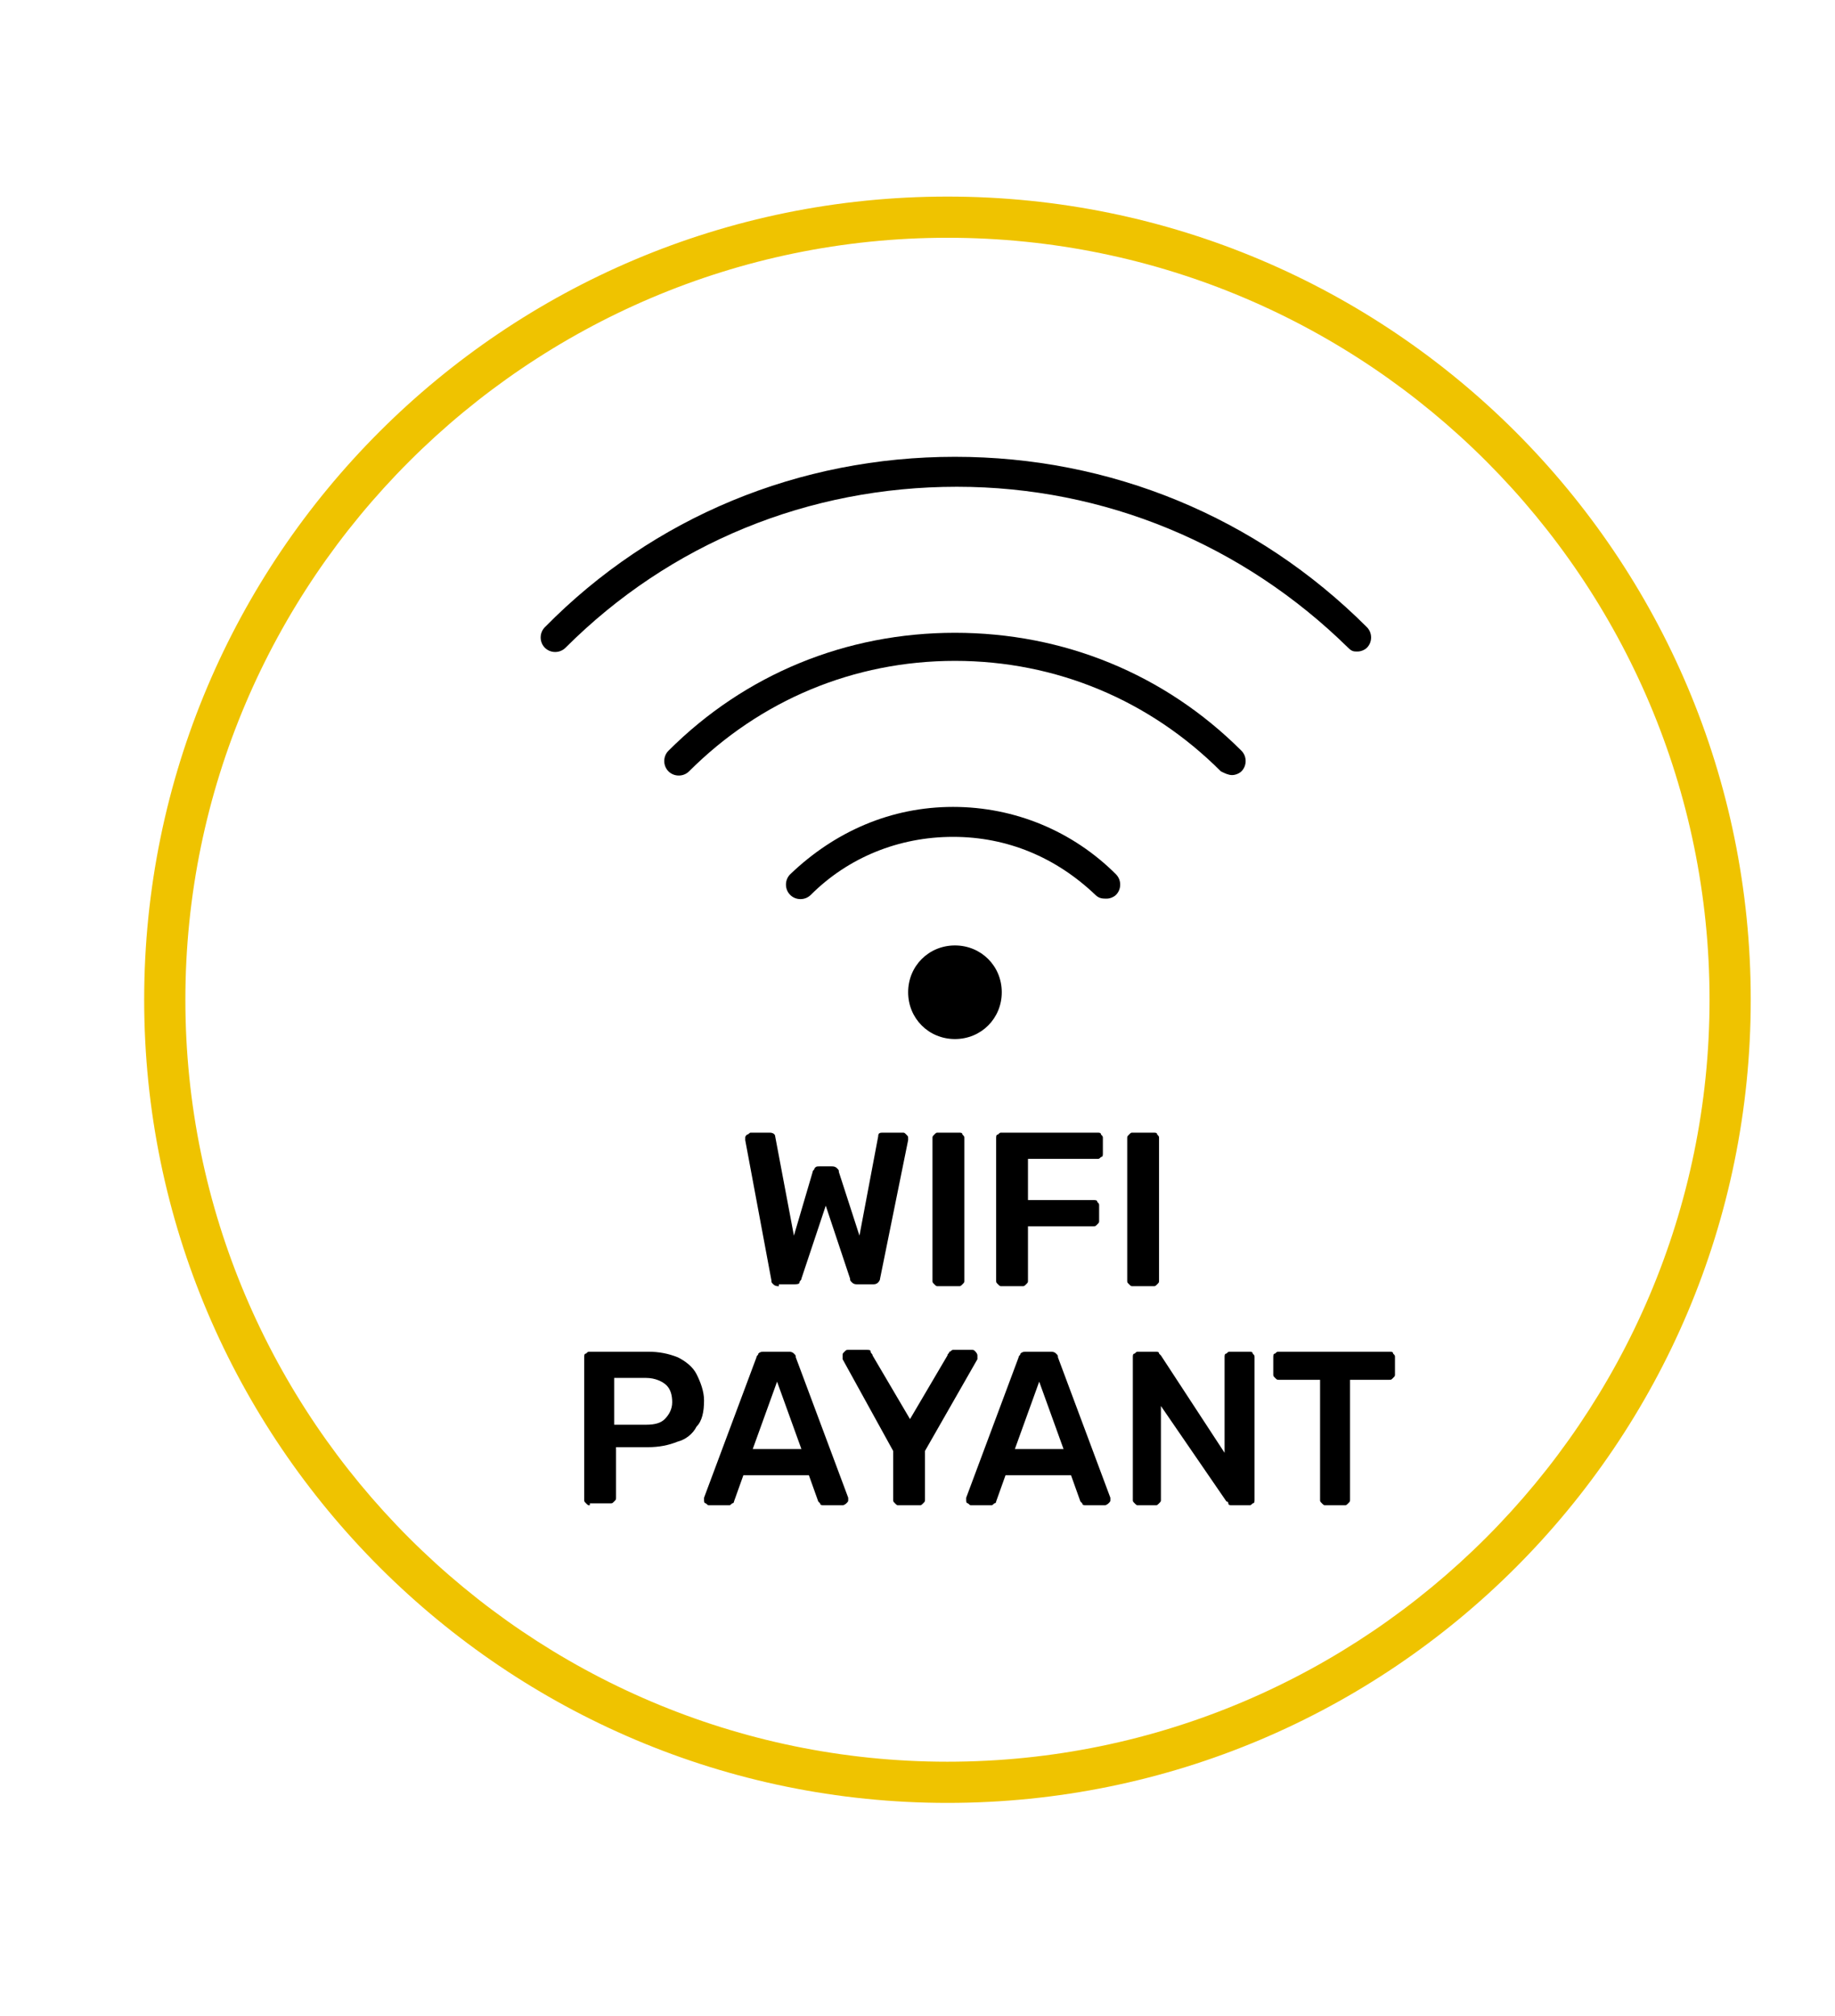
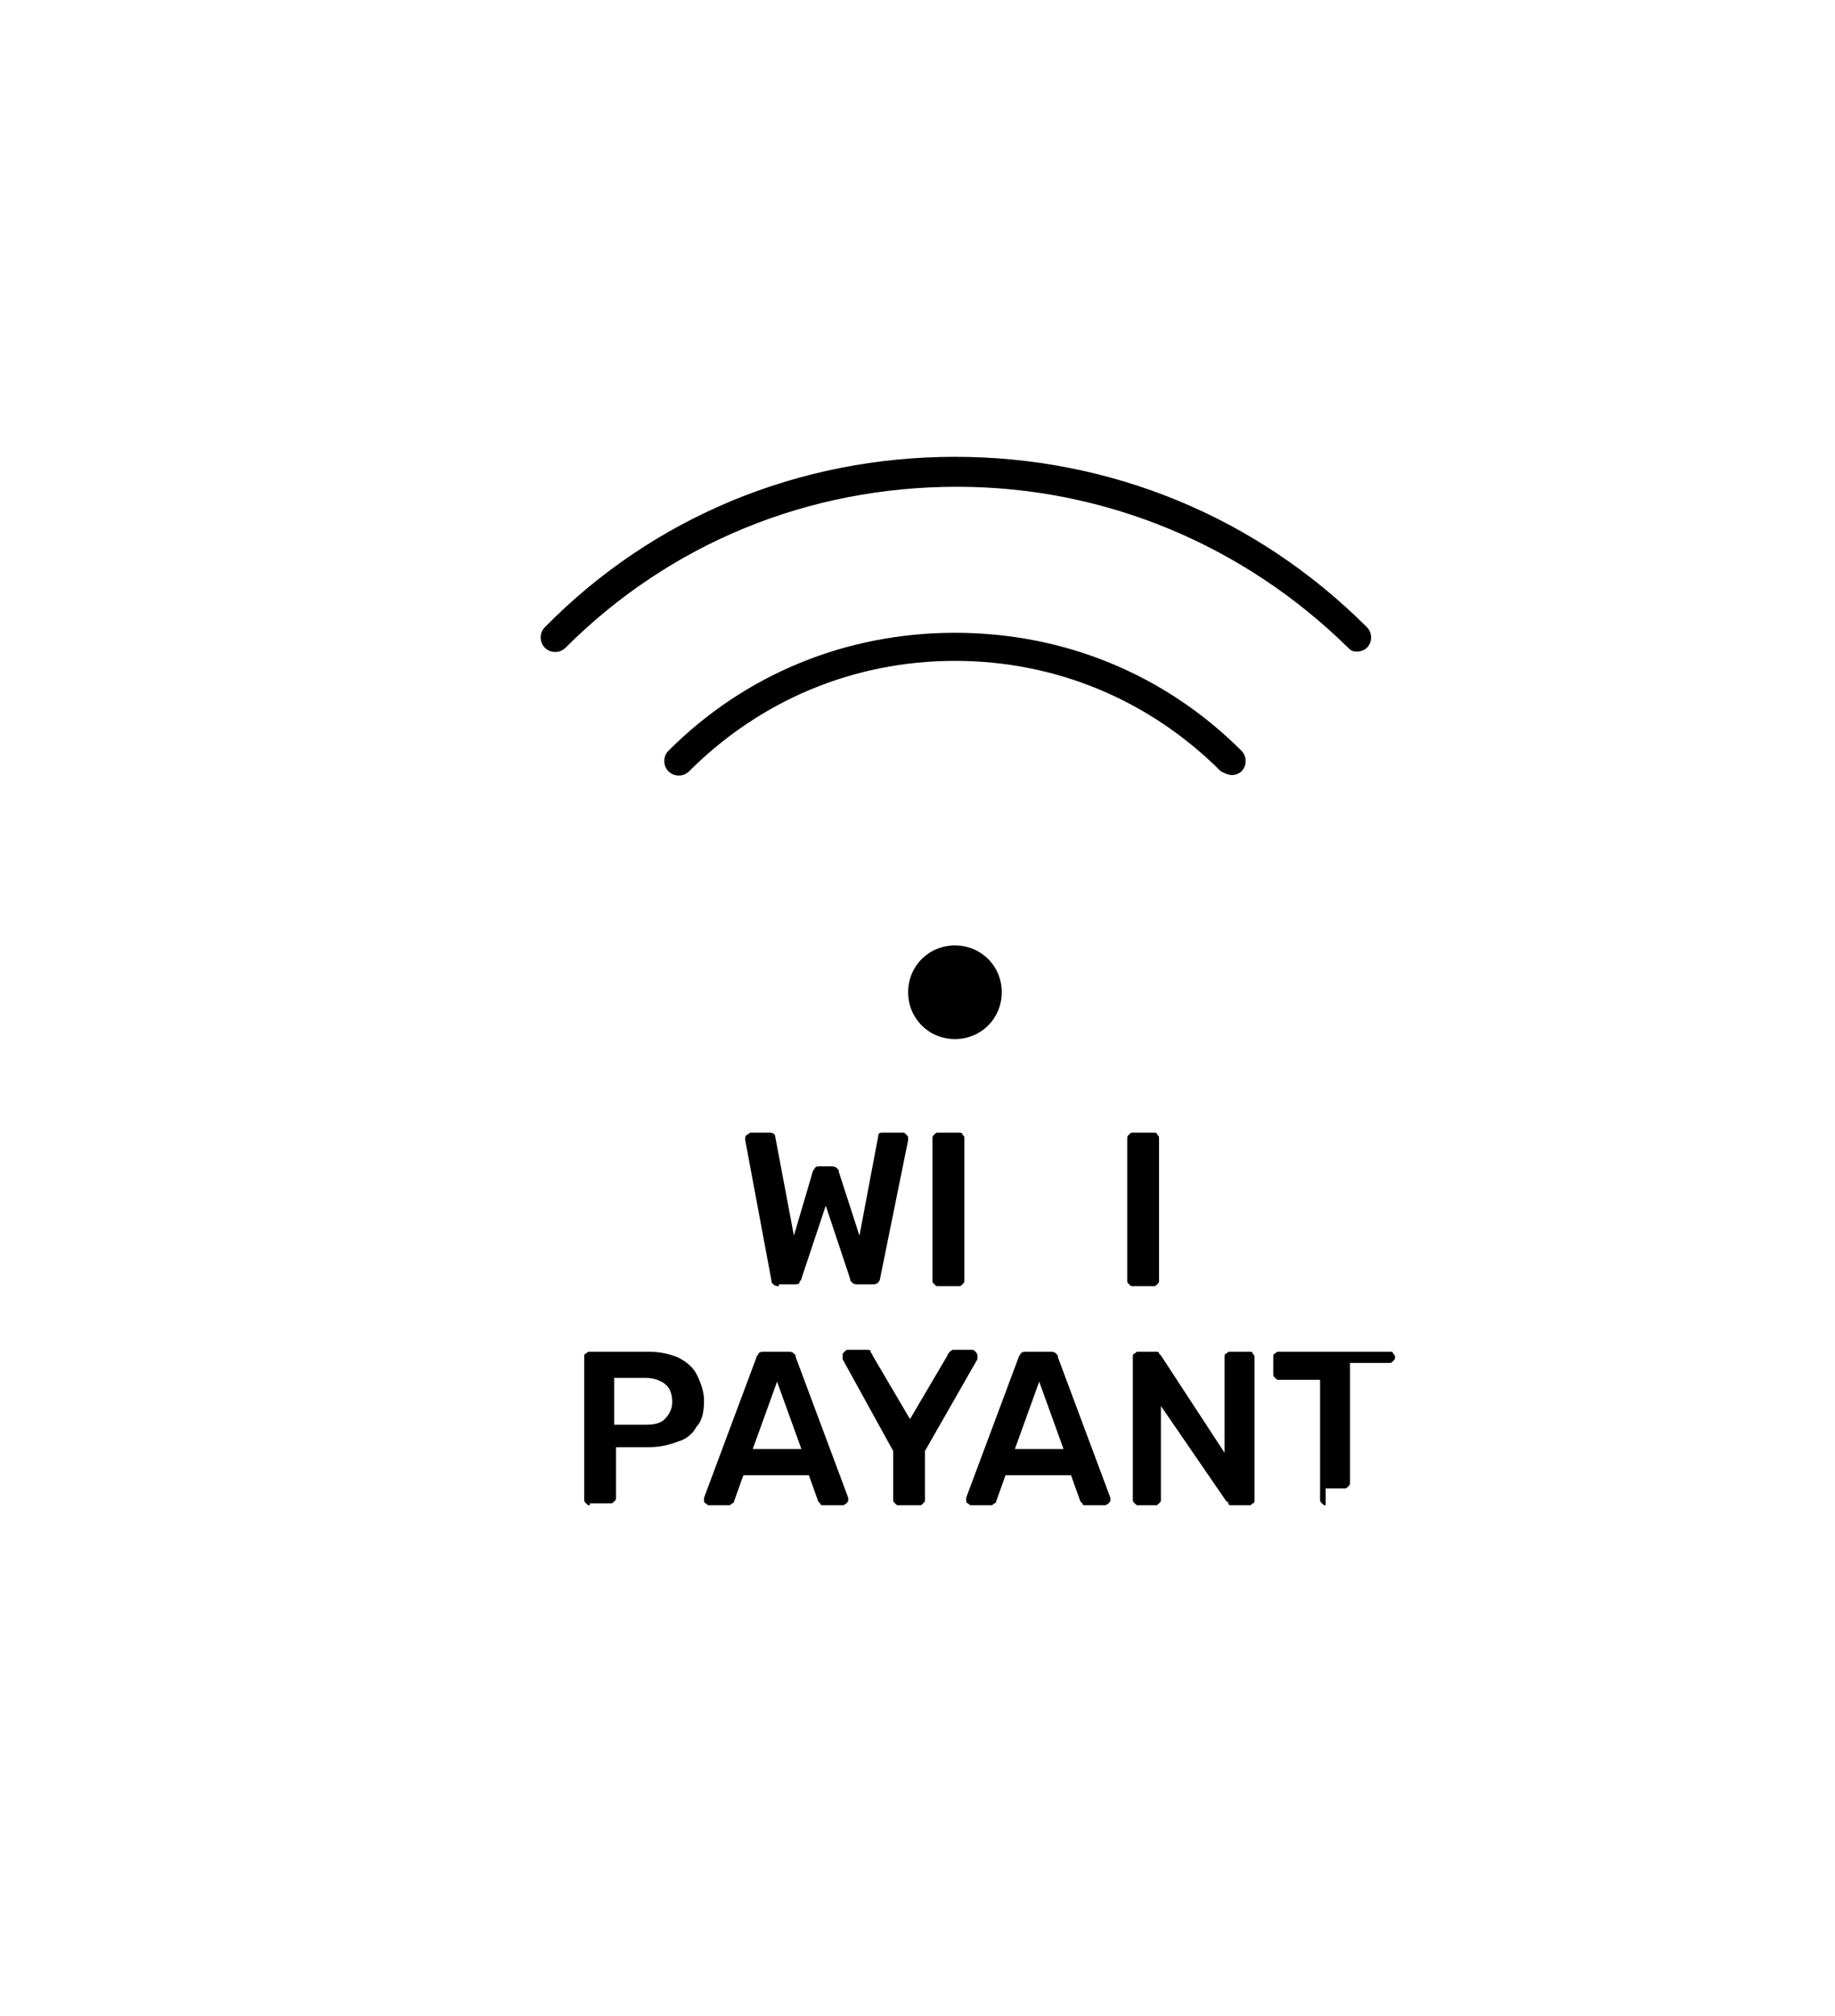
<svg xmlns="http://www.w3.org/2000/svg" version="1.1" id="Calque_1" x="0px" y="0px" viewBox="0 0 98 107.7" style="enable-background:new 0 0 98 107.7;" xml:space="preserve">
  <style type="text/css">
	.st0{fill:#CD1719;}
	.st1{fill:none;stroke:#FFFFFF;stroke-width:0.15;stroke-miterlimit:10;}
	.st2{fill:none;stroke:#009640;stroke-width:0.2;stroke-miterlimit:10;}
	.st3{fill:#EFC300;}
</style>
  <g>
    <g>
      <path d="M51,24.4c-8.3,0-16.1,3.2-21.9,9.1c-0.3,0.3-0.3,0.8,0,1.1s0.8,0.3,1.1,0c5.6-5.6,13-8.6,20.9-8.6    c7.9,0,15.3,3.1,20.9,8.6c0.2,0.2,0.3,0.2,0.5,0.2c0.2,0,0.4-0.1,0.5-0.2c0.3-0.3,0.3-0.8,0-1.1C67.1,27.6,59.3,24.4,51,24.4    L51,24.4z" />
      <path d="M65.8,41.4c0.2,0,0.4-0.1,0.5-0.2c0.3-0.3,0.3-0.8,0-1.1c-4.1-4.1-9.5-6.3-15.3-6.3S39.8,36,35.7,40.1    c-0.3,0.3-0.3,0.8,0,1.1c0.3,0.3,0.8,0.3,1.1,0c3.8-3.8,8.8-5.9,14.2-5.9c5.4,0,10.4,2.1,14.2,5.9C65.4,41.3,65.6,41.4,65.8,41.4z    " />
-       <path d="M59.1,48c0.2,0,0.4-0.1,0.5-0.2c0.3-0.3,0.3-0.8,0-1.1c-2.3-2.3-5.4-3.6-8.7-3.6c-3.3,0-6.3,1.3-8.7,3.6    c-0.3,0.3-0.3,0.8,0,1.1s0.8,0.3,1.1,0c2-2,4.7-3.1,7.6-3.1c2.9,0,5.5,1.1,7.6,3.1C58.7,48,58.9,48,59.1,48" />
      <path d="M48.5,53c0,1.4,1.1,2.5,2.5,2.5c1.4,0,2.5-1.1,2.5-2.5c0-1.4-1.1-2.5-2.5-2.5S48.5,51.6,48.5,53" />
      <path d="M41.6,68.7c-0.1,0-0.2,0-0.3-0.1c-0.1-0.1-0.1-0.1-0.1-0.2l-1.4-7.5c0,0,0,0,0-0.1c0,0,0,0,0,0c0-0.1,0-0.1,0.1-0.2    c0.1,0,0.1-0.1,0.2-0.1h1c0.2,0,0.3,0.1,0.3,0.2l1,5.3l1-3.4c0-0.1,0.1-0.1,0.1-0.2c0.1-0.1,0.1-0.1,0.3-0.1h0.6    c0.1,0,0.2,0,0.3,0.1c0.1,0.1,0.1,0.1,0.1,0.2l1.1,3.4l1-5.3c0-0.2,0.1-0.2,0.3-0.2h1c0.1,0,0.1,0,0.2,0.1s0.1,0.1,0.1,0.2v0    c0,0,0,0,0,0.1L47,68.3c0,0.1-0.1,0.2-0.1,0.2c-0.1,0.1-0.2,0.1-0.3,0.1h-0.8c-0.1,0-0.2,0-0.3-0.1c-0.1-0.1-0.1-0.1-0.1-0.2    l-1.3-3.9l-1.3,3.9c0,0.1-0.1,0.1-0.1,0.2s-0.2,0.1-0.3,0.1H41.6z" />
      <path d="M50.1,68.7c-0.1,0-0.1,0-0.2-0.1c-0.1-0.1-0.1-0.1-0.1-0.2v-7.6c0-0.1,0-0.1,0.1-0.2c0.1-0.1,0.1-0.1,0.2-0.1h1.1    c0.1,0,0.2,0,0.2,0.1c0.1,0.1,0.1,0.1,0.1,0.2v7.6c0,0.1,0,0.1-0.1,0.2c-0.1,0.1-0.1,0.1-0.2,0.1H50.1z" />
-       <path d="M53.5,68.7c-0.1,0-0.1,0-0.2-0.1c-0.1-0.1-0.1-0.1-0.1-0.2v-7.6c0-0.1,0-0.2,0.1-0.2c0.1-0.1,0.1-0.1,0.2-0.1h5.1    c0.1,0,0.2,0,0.2,0.1c0.1,0.1,0.1,0.1,0.1,0.2v0.8c0,0.1,0,0.2-0.1,0.2c-0.1,0.1-0.1,0.1-0.2,0.1h-3.7v2.2h3.5    c0.1,0,0.2,0,0.2,0.1c0.1,0.1,0.1,0.1,0.1,0.2v0.8c0,0.1,0,0.1-0.1,0.2c-0.1,0.1-0.1,0.1-0.2,0.1h-3.5v2.9c0,0.1,0,0.1-0.1,0.2    c-0.1,0.1-0.1,0.1-0.2,0.1H53.5z" />
      <path d="M60.5,68.7c-0.1,0-0.1,0-0.2-0.1c-0.1-0.1-0.1-0.1-0.1-0.2v-7.6c0-0.1,0-0.1,0.1-0.2c0.1-0.1,0.1-0.1,0.2-0.1h1.1    c0.1,0,0.2,0,0.2,0.1c0.1,0.1,0.1,0.1,0.1,0.2v7.6c0,0.1,0,0.1-0.1,0.2c-0.1,0.1-0.1,0.1-0.2,0.1H60.5z" />
      <path d="M32.8,76.1h1.7c0.5,0,0.8-0.1,1-0.3c0.2-0.2,0.4-0.5,0.4-0.9c0-0.4-0.1-0.7-0.3-0.9c-0.2-0.2-0.6-0.4-1.1-0.4h-1.7V76.1z     M31.5,80.4c-0.1,0-0.1,0-0.2-0.1c-0.1-0.1-0.1-0.1-0.1-0.2v-7.6c0-0.1,0-0.2,0.1-0.2c0.1-0.1,0.1-0.1,0.2-0.1h3.1    c0.6,0,1.1,0.1,1.6,0.3c0.4,0.2,0.8,0.5,1,0.9c0.2,0.4,0.4,0.9,0.4,1.4c0,0.6-0.1,1.1-0.4,1.4c-0.2,0.4-0.6,0.7-1,0.8    c-0.5,0.2-1,0.3-1.6,0.3h-1.7v2.7c0,0.1,0,0.1-0.1,0.2c-0.1,0.1-0.1,0.1-0.2,0.1H31.5z" />
      <path d="M40.2,77.4h2.6l-1.3-3.6L40.2,77.4z M37.9,80.4c-0.1,0-0.1,0-0.2-0.1c-0.1,0-0.1-0.1-0.1-0.2c0,0,0-0.1,0-0.1l2.8-7.5    c0-0.1,0.1-0.1,0.1-0.2c0.1-0.1,0.2-0.1,0.3-0.1h1.3c0.1,0,0.2,0,0.3,0.1c0.1,0.1,0.1,0.1,0.1,0.2l2.8,7.5c0,0,0,0.1,0,0.1    c0,0.1,0,0.1-0.1,0.2c0,0-0.1,0.1-0.2,0.1h-1c-0.1,0-0.2,0-0.2-0.1c-0.1-0.1-0.1-0.1-0.1-0.1l-0.5-1.4h-3.5l-0.5,1.4    c0,0,0,0.1-0.1,0.1c-0.1,0.1-0.1,0.1-0.2,0.1H37.9z" />
      <path d="M48,80.4c-0.1,0-0.1,0-0.2-0.1c-0.1-0.1-0.1-0.1-0.1-0.2v-2.6L45,72.6c0,0,0,0,0-0.1c0,0,0,0,0-0.1c0-0.1,0-0.1,0.1-0.2    s0.1-0.1,0.2-0.1h1c0.1,0,0.2,0,0.2,0.1s0.1,0.1,0.1,0.2l2,3.4l2-3.4c0-0.1,0.1-0.1,0.1-0.2c0.1,0,0.1-0.1,0.2-0.1h1    c0.1,0,0.1,0,0.2,0.1c0,0,0.1,0.1,0.1,0.2c0,0,0,0,0,0.1c0,0,0,0,0,0.1l-2.8,4.9v2.6c0,0.1,0,0.1-0.1,0.2    c-0.1,0.1-0.1,0.1-0.2,0.1H48z" />
      <path d="M54.2,77.4h2.6l-1.3-3.6L54.2,77.4z M51.9,80.4c-0.1,0-0.1,0-0.2-0.1c-0.1,0-0.1-0.1-0.1-0.2c0,0,0-0.1,0-0.1l2.8-7.5    c0-0.1,0.1-0.1,0.1-0.2c0.1-0.1,0.2-0.1,0.3-0.1h1.3c0.1,0,0.2,0,0.3,0.1c0.1,0.1,0.1,0.1,0.1,0.2l2.8,7.5c0,0,0,0.1,0,0.1    c0,0.1,0,0.1-0.1,0.2c0,0-0.1,0.1-0.2,0.1h-1c-0.1,0-0.2,0-0.2-0.1c-0.1-0.1-0.1-0.1-0.1-0.1l-0.5-1.4h-3.5l-0.5,1.4    c0,0,0,0.1-0.1,0.1c-0.1,0.1-0.1,0.1-0.2,0.1H51.9z" />
      <path d="M60.8,80.4c-0.1,0-0.1,0-0.2-0.1c-0.1-0.1-0.1-0.1-0.1-0.2v-7.6c0-0.1,0-0.2,0.1-0.2c0.1-0.1,0.1-0.1,0.2-0.1h0.9    c0.1,0,0.2,0,0.2,0.1c0.1,0.1,0.1,0.1,0.1,0.1l3.4,5.2v-5.1c0-0.1,0-0.2,0.1-0.2c0.1-0.1,0.1-0.1,0.2-0.1h1c0.1,0,0.2,0,0.2,0.1    c0.1,0.1,0.1,0.1,0.1,0.2v7.6c0,0.1,0,0.2-0.1,0.2c-0.1,0.1-0.1,0.1-0.2,0.1h-0.9c-0.1,0-0.2,0-0.2-0.1c0-0.1-0.1-0.1-0.1-0.1    L62,75.1v5c0,0.1,0,0.1-0.1,0.2c-0.1,0.1-0.1,0.1-0.2,0.1H60.8z" />
-       <path d="M70.8,80.4c-0.1,0-0.1,0-0.2-0.1c-0.1-0.1-0.1-0.1-0.1-0.2v-6.4h-2.2c-0.1,0-0.1,0-0.2-0.1c-0.1-0.1-0.1-0.1-0.1-0.2v-0.9    c0-0.1,0-0.2,0.1-0.2c0.1-0.1,0.1-0.1,0.2-0.1h5.9c0.1,0,0.2,0,0.2,0.1c0.1,0.1,0.1,0.1,0.1,0.2v0.9c0,0.1,0,0.1-0.1,0.2    c-0.1,0.1-0.1,0.1-0.2,0.1h-2.1v6.4c0,0.1,0,0.1-0.1,0.2c-0.1,0.1-0.1,0.1-0.2,0.1H70.8z" />
-       <path class="st3" d="M50.6,96.3C27,96.3,7.7,77.1,7.7,53.4c0-23.7,19.2-42.9,42.9-42.9c23.7,0,42.9,19.2,42.9,42.9    C93.5,77.1,74.3,96.3,50.6,96.3 M50.6,12.7C28.2,12.7,9.9,31,9.9,53.4c0,22.4,18.3,40.7,40.7,40.7c22.4,0,40.7-18.3,40.7-40.7    C91.3,31,73.1,12.7,50.6,12.7" />
+       <path d="M70.8,80.4c-0.1,0-0.1,0-0.2-0.1c-0.1-0.1-0.1-0.1-0.1-0.2v-6.4h-2.2c-0.1,0-0.1,0-0.2-0.1c-0.1-0.1-0.1-0.1-0.1-0.2v-0.9    c0-0.1,0-0.2,0.1-0.2c0.1-0.1,0.1-0.1,0.2-0.1h5.9c0.1,0,0.2,0,0.2,0.1c0.1,0.1,0.1,0.1,0.1,0.2c0,0.1,0,0.1-0.1,0.2    c-0.1,0.1-0.1,0.1-0.2,0.1h-2.1v6.4c0,0.1,0,0.1-0.1,0.2c-0.1,0.1-0.1,0.1-0.2,0.1H70.8z" />
    </g>
  </g>
</svg>